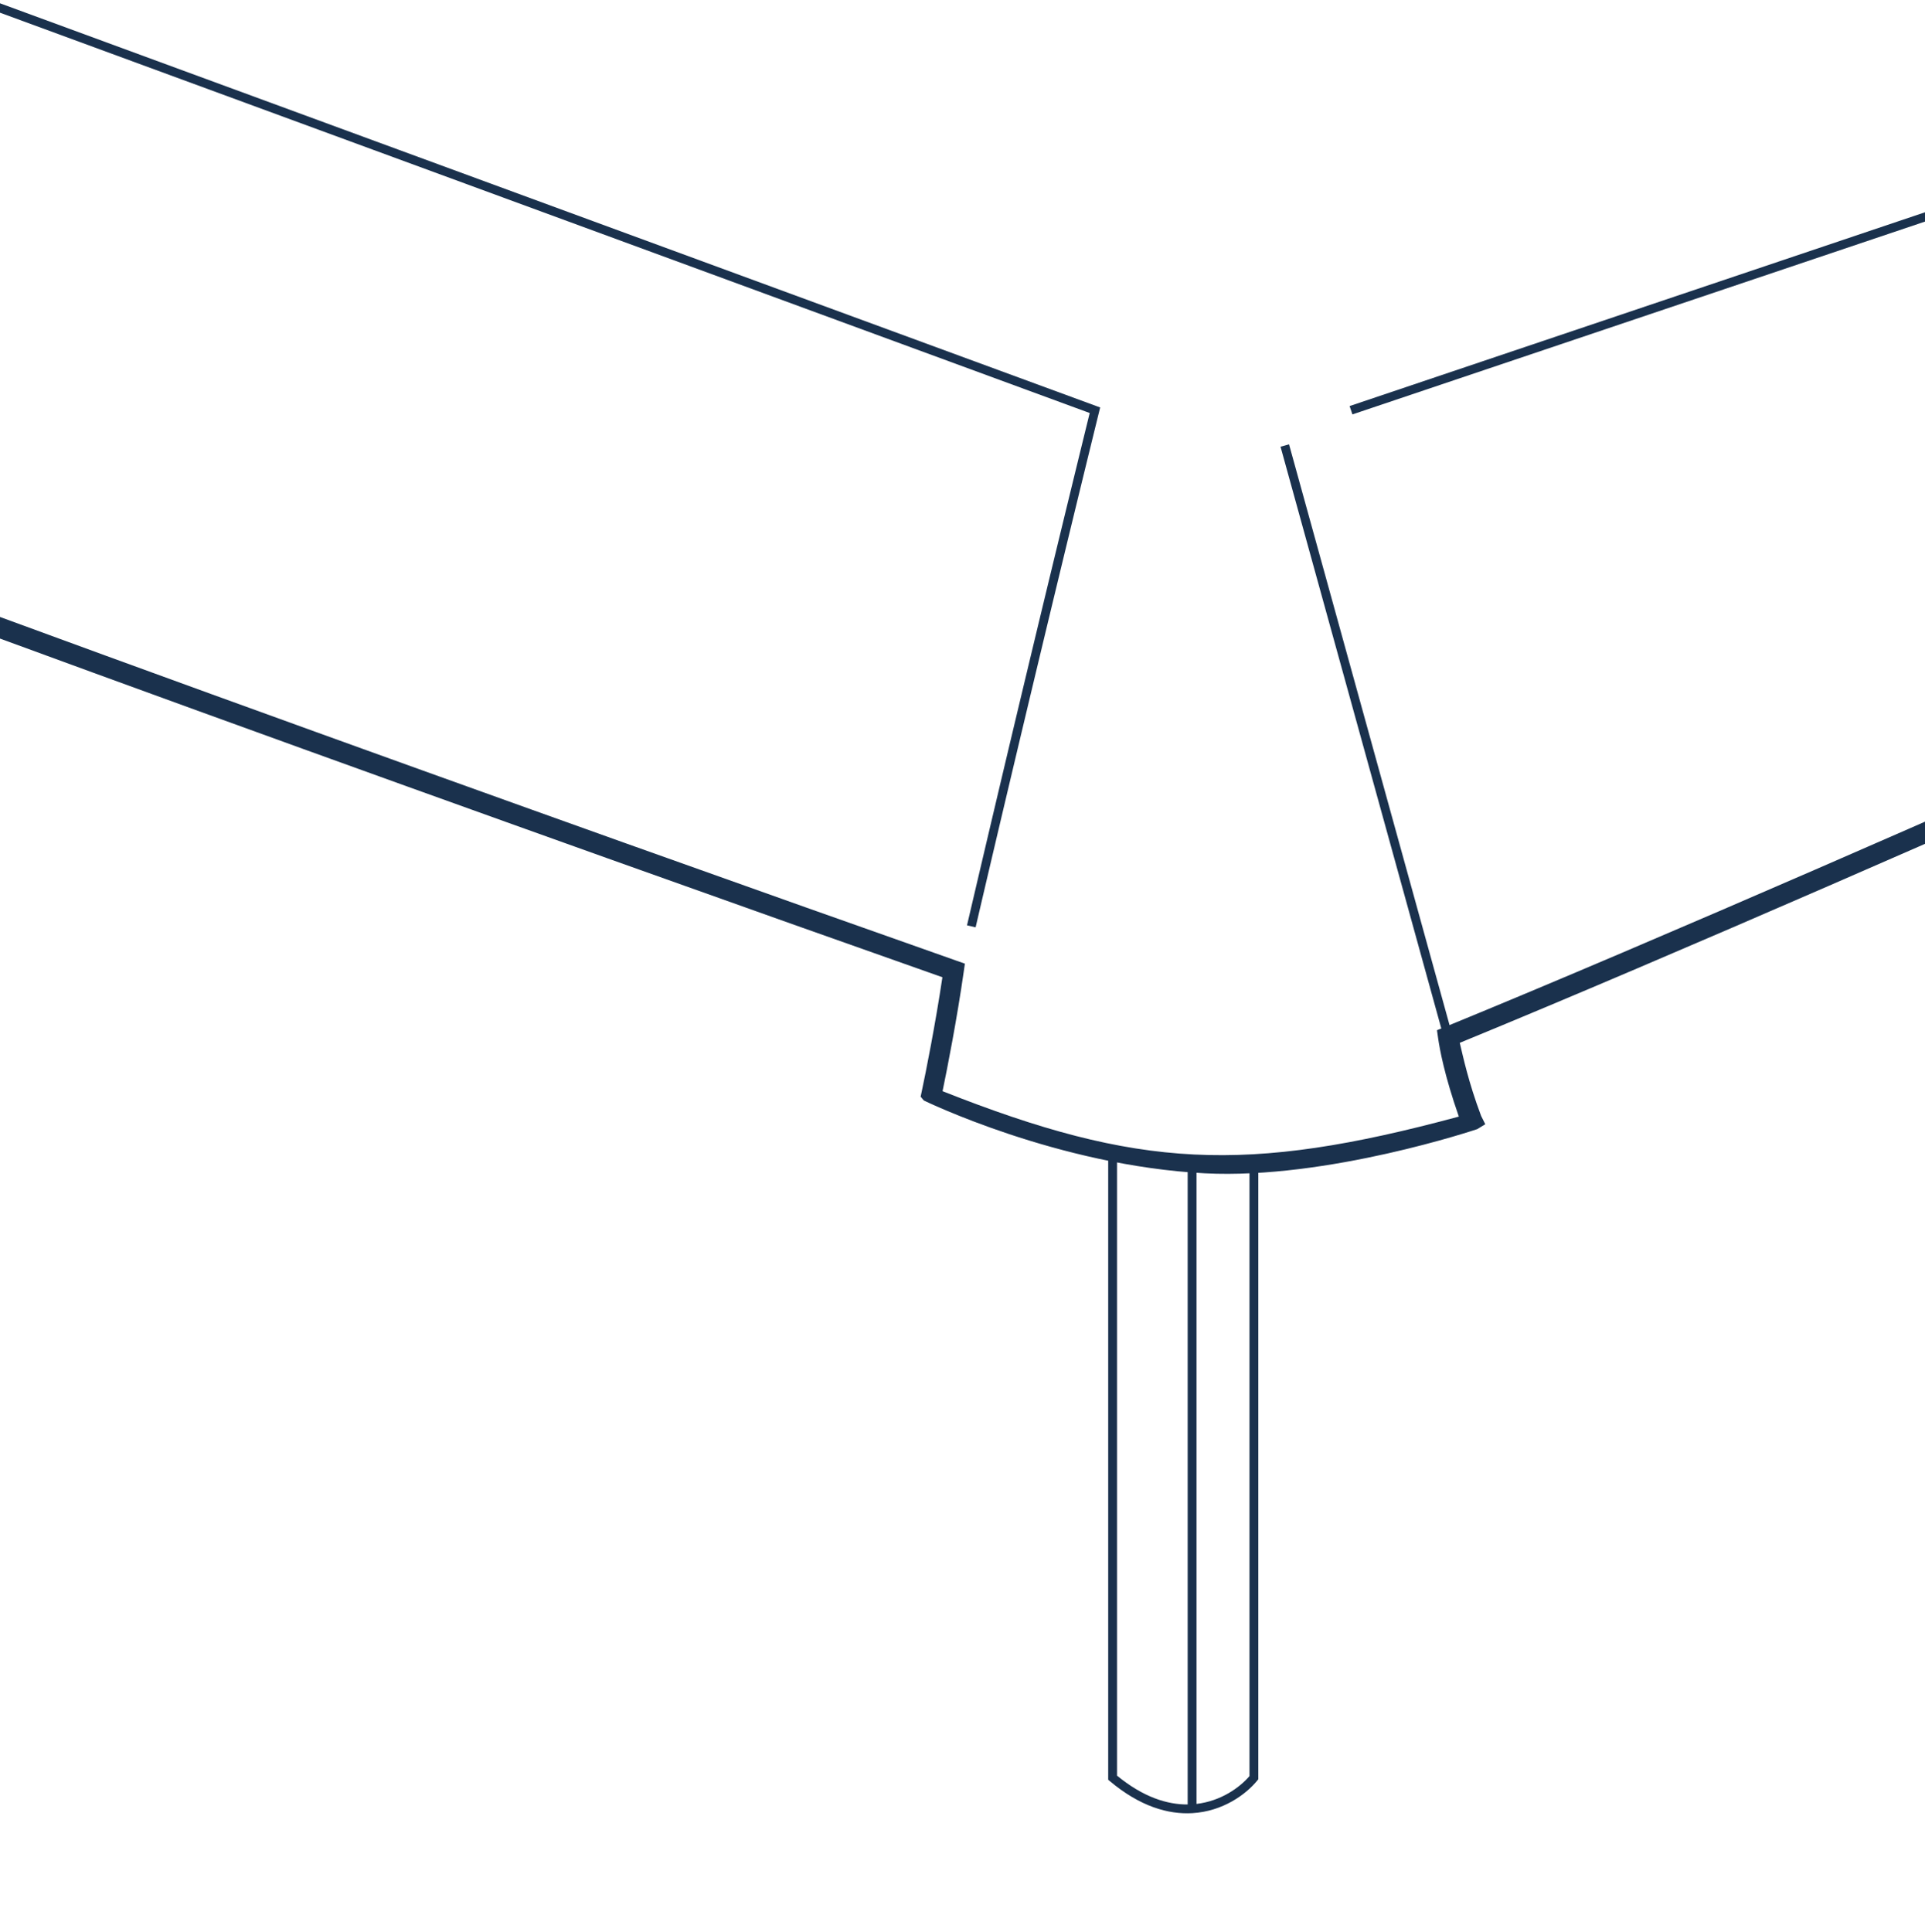
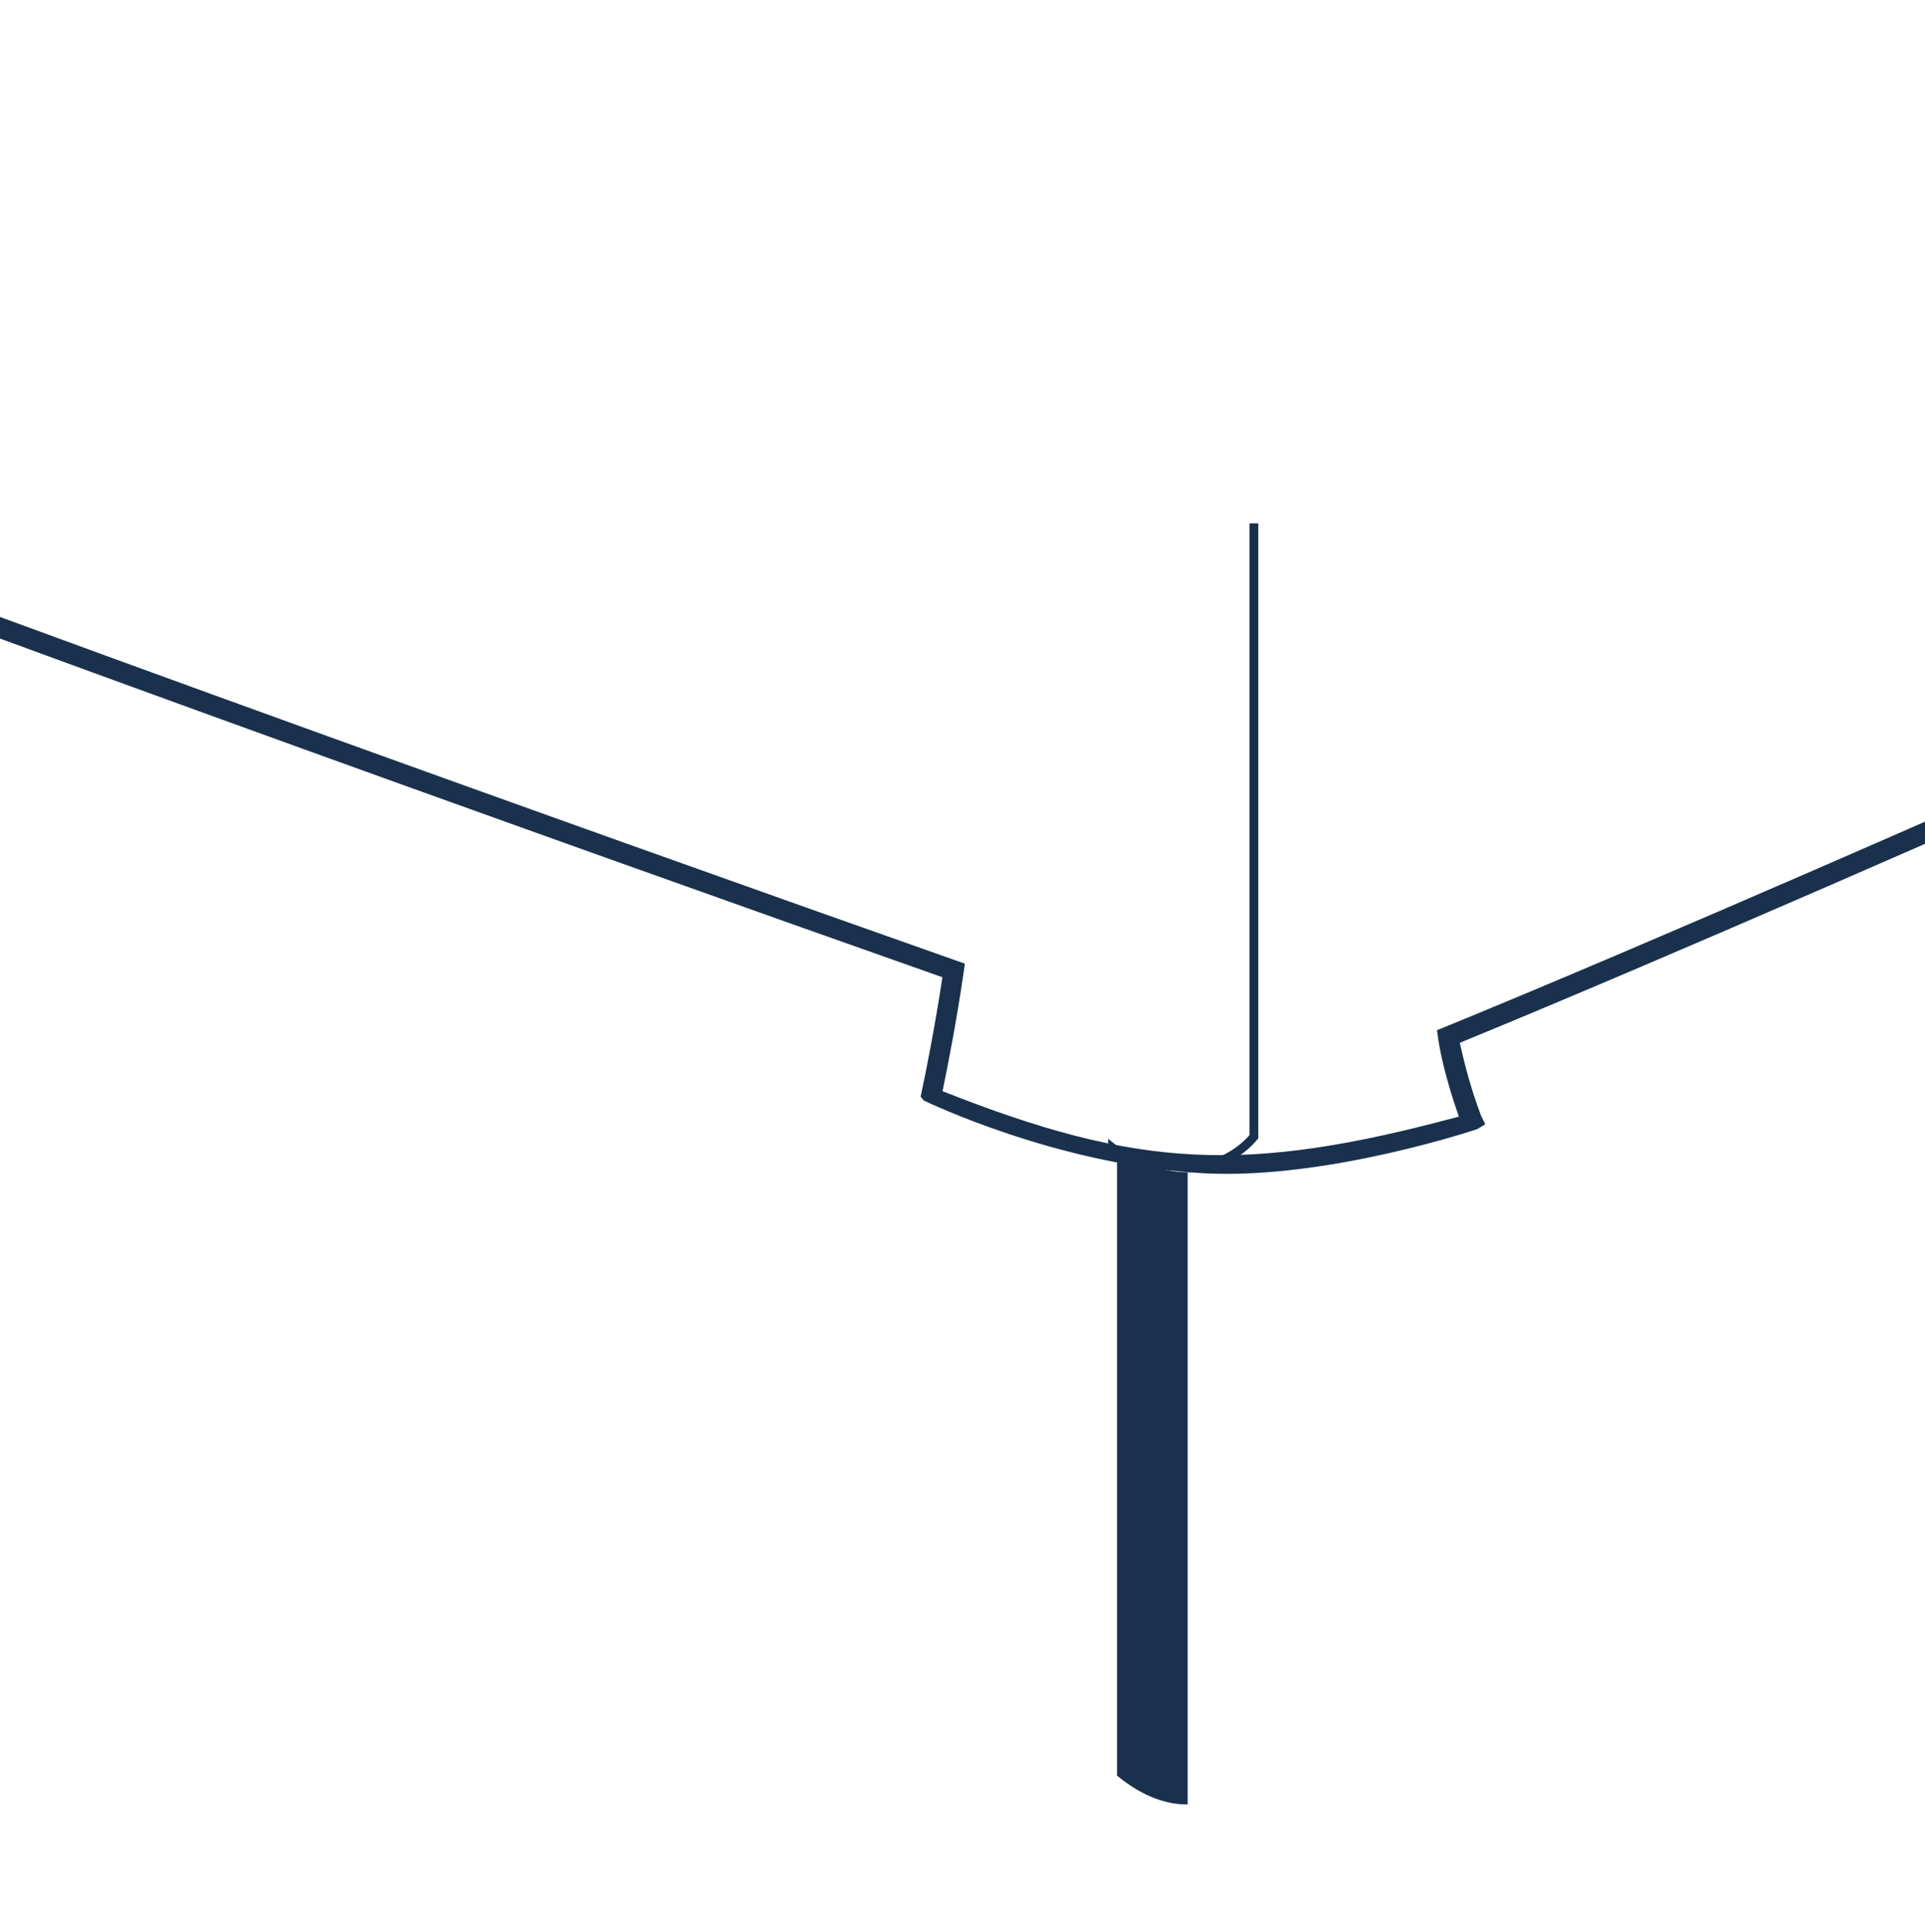
<svg xmlns="http://www.w3.org/2000/svg" width="274" height="275">
-   <path fill-rule="evenodd" clip-rule="evenodd" d="M157.738 164.729h1.257v88.002c3.747 3.082 7.168 4.125 10.055 4.103v-91.316h1.257v91.239c3.48-.407 6.142-2.325 7.541-3.959v-87.069h1.257v87.519l-.14.173c-1.614 1.984-4.899 4.393-9.25 4.648-3.43.2-7.451-.944-11.753-4.563l-.224-.189v-88.588Z" fill="#1A314D" />
+   <path fill-rule="evenodd" clip-rule="evenodd" d="M157.738 164.729h1.257v88.002c3.747 3.082 7.168 4.125 10.055 4.103v-91.316h1.257c3.48-.407 6.142-2.325 7.541-3.959v-87.069h1.257v87.519l-.14.173c-1.614 1.984-4.899 4.393-9.25 4.648-3.43.2-7.451-.944-11.753-4.563l-.224-.189v-88.588Z" fill="#1A314D" />
  <path d="M134.14 139.095C83.136 121.114-28.12 81.332-74.068 62.87l1.078-2.68c46.218 18.57 158.719 58.784 209.212 76.576l1.118.394-.168 1.172c-.939 6.572-2.313 13.641-3.011 16.979 27.815 11.013 43.122 11.814 73.488 3.616-2.07-5.927-2.731-9.624-2.953-11.177l-.159-1.114 1.042-.426c30.645-12.548 77.677-33.26 97.367-42.049l1.179 2.637c-19.458 8.686-65.641 29.025-96.345 41.631.467 1.929 1.22 5.571 3.039 10.4l.594 1.186-1.133.692S189 167.893 171.5 167c-21-1.073-40.011-10.368-40.011-10.368l-.45-.54.147-.687c.589-2.747 1.961-9.663 2.954-16.31Z" fill="#1A314D" />
-   <path fill-rule="evenodd" clip-rule="evenodd" d="M155.106 58.786-27.242-8.201l.434-1.178 183.403 67.374-.134.545c-7.54 30.636-14.872 61.733-17.594 73.451l-1.225-.284a6615.443 6615.443 0 0 1 17.464-72.921Zm36.994-.99 111.862-37.672.401 1.19-111.862 37.671-.401-1.19Zm13.42 89.917L182.268 63.58l1.212-.334 23.252 84.132-1.212.335Z" fill="#1A314D" />
</svg>